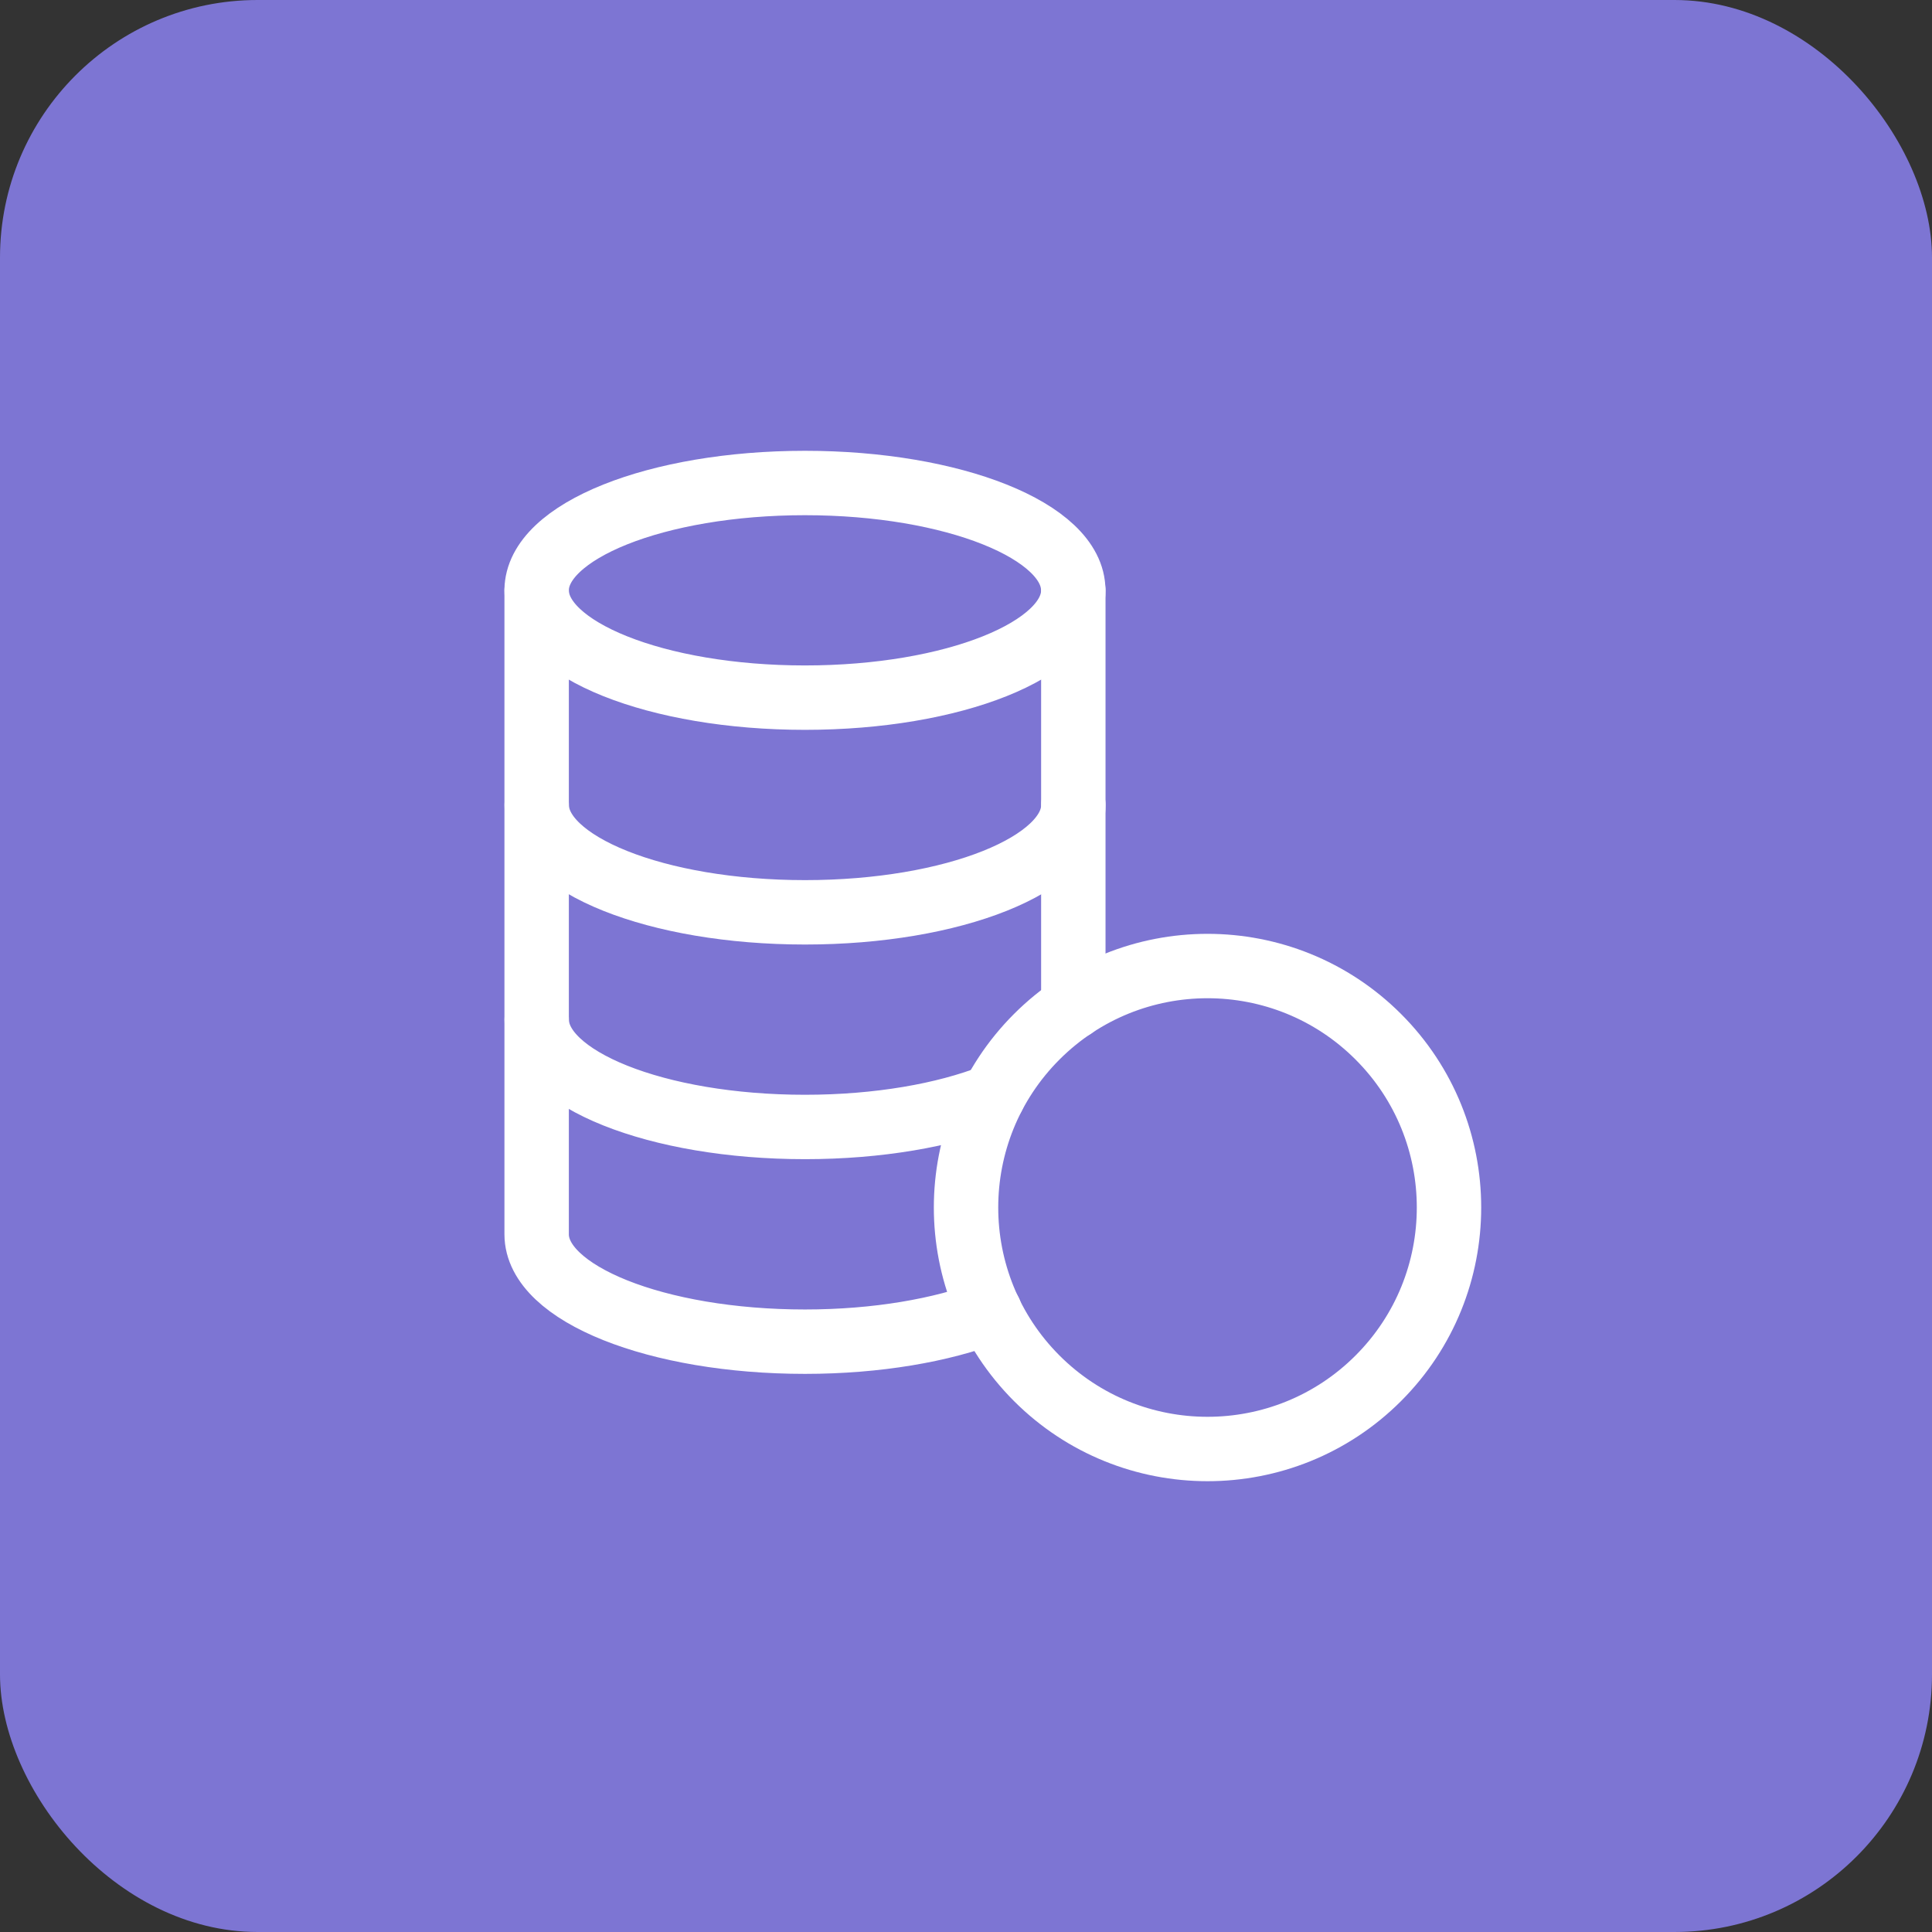
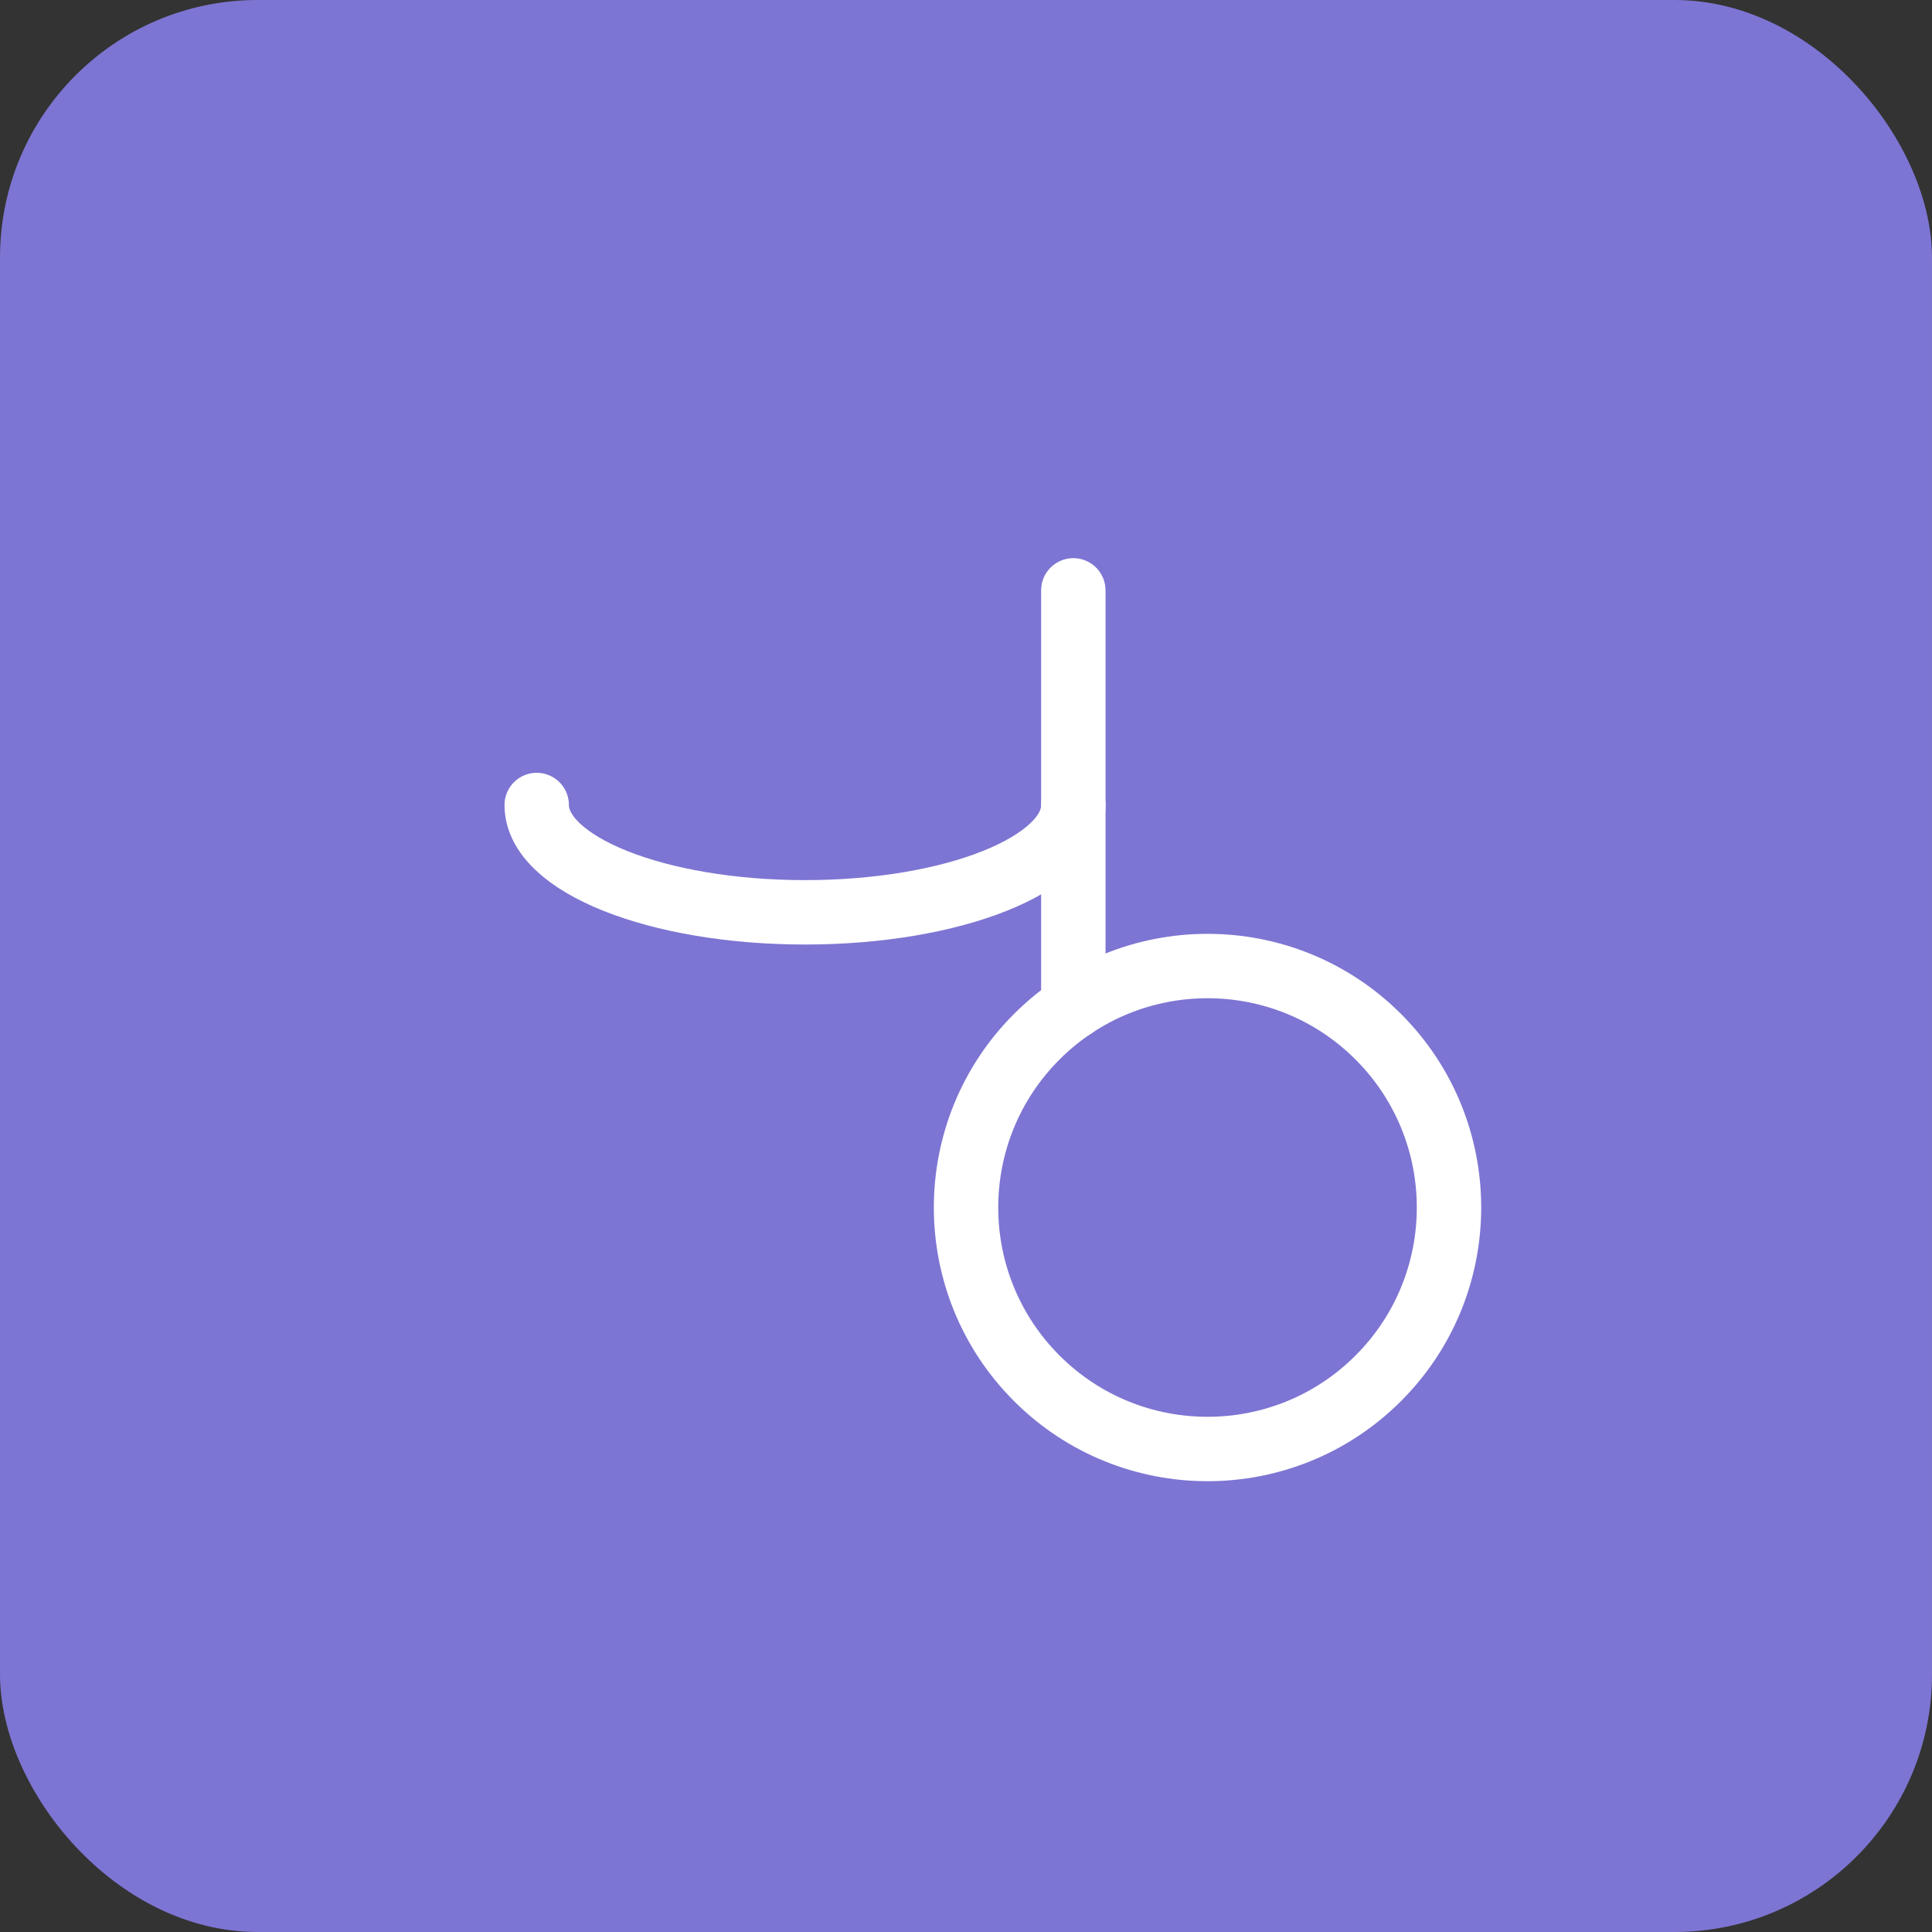
<svg xmlns="http://www.w3.org/2000/svg" width="60" height="60" viewBox="0 0 60 60" fill="none">
  <rect x="0" y="0" width="60" height="60" fill="#333333" stroke="none" />
  <rect width="60" height="60" rx="8" fill="#7D75D3" />
-   <path d="M33.331 18.333C33.333 16.491 29.599 15 24.999 15C20.399 15 16.669 16.493 16.666 18.333C16.666 20.175 20.396 21.666 24.999 21.666C29.603 21.666 33.333 20.175 33.333 18.333" stroke="white" stroke-width="2" stroke-linecap="round" stroke-linejoin="round" />
  <path d="M33.333 18.334V31.267" stroke="white" stroke-width="2" stroke-linecap="round" stroke-linejoin="round" />
  <path d="M16.668 25C16.668 26.842 20.398 28.333 25.001 28.333C29.605 28.333 33.335 26.842 33.335 25" stroke="white" stroke-width="2" stroke-linecap="round" stroke-linejoin="round" />
  <path d="M42.804 32.197C45.732 35.125 45.732 39.875 42.804 42.804C39.876 45.732 35.126 45.732 32.197 42.804C29.269 39.875 29.269 35.125 32.197 32.197C35.126 29.269 39.876 29.269 42.804 32.197" stroke="white" stroke-width="2" stroke-linecap="round" stroke-linejoin="round" />
-   <path d="M30.841 34.041C29.338 34.633 27.276 34.999 25 34.999C20.398 34.999 16.668 33.508 16.668 31.666" stroke="white" stroke-width="2" stroke-linecap="round" stroke-linejoin="round" />
-   <path d="M30.741 40.74C29.246 41.312 27.231 41.667 24.999 41.667C20.398 41.667 16.668 40.175 16.666 38.334V18.334" stroke="white" stroke-width="2" stroke-linecap="round" stroke-linejoin="round" />
</svg>